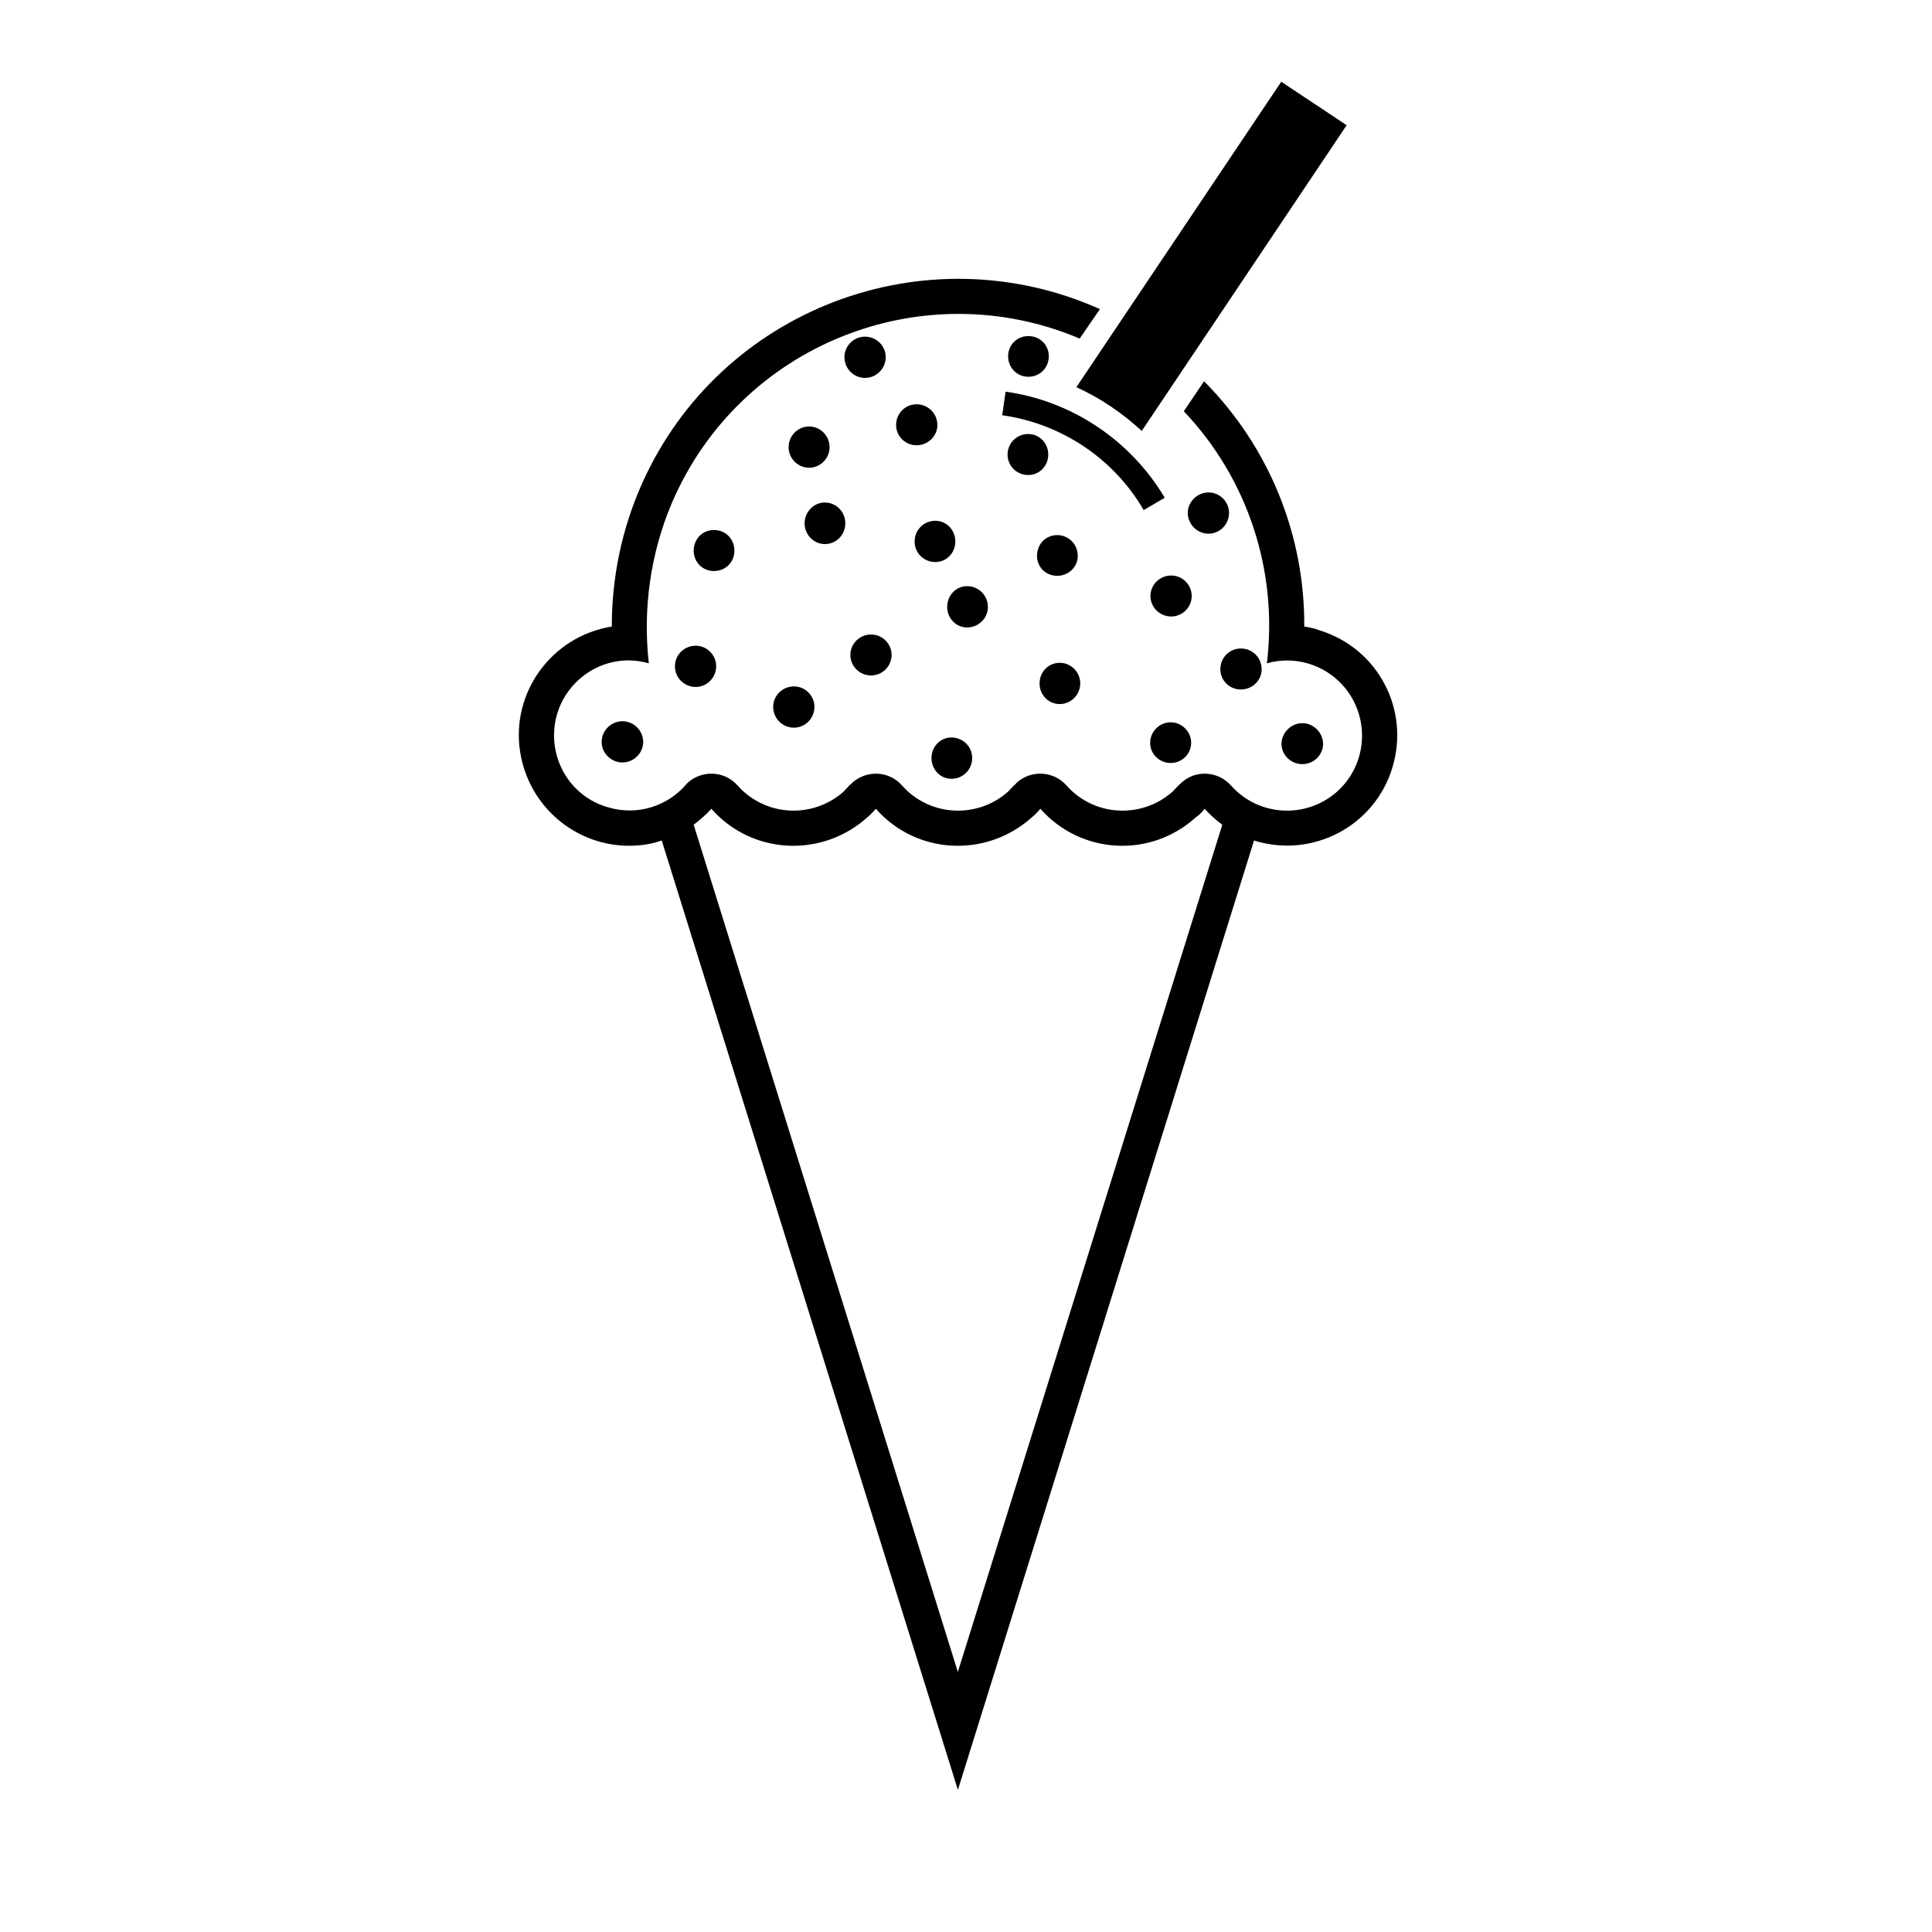
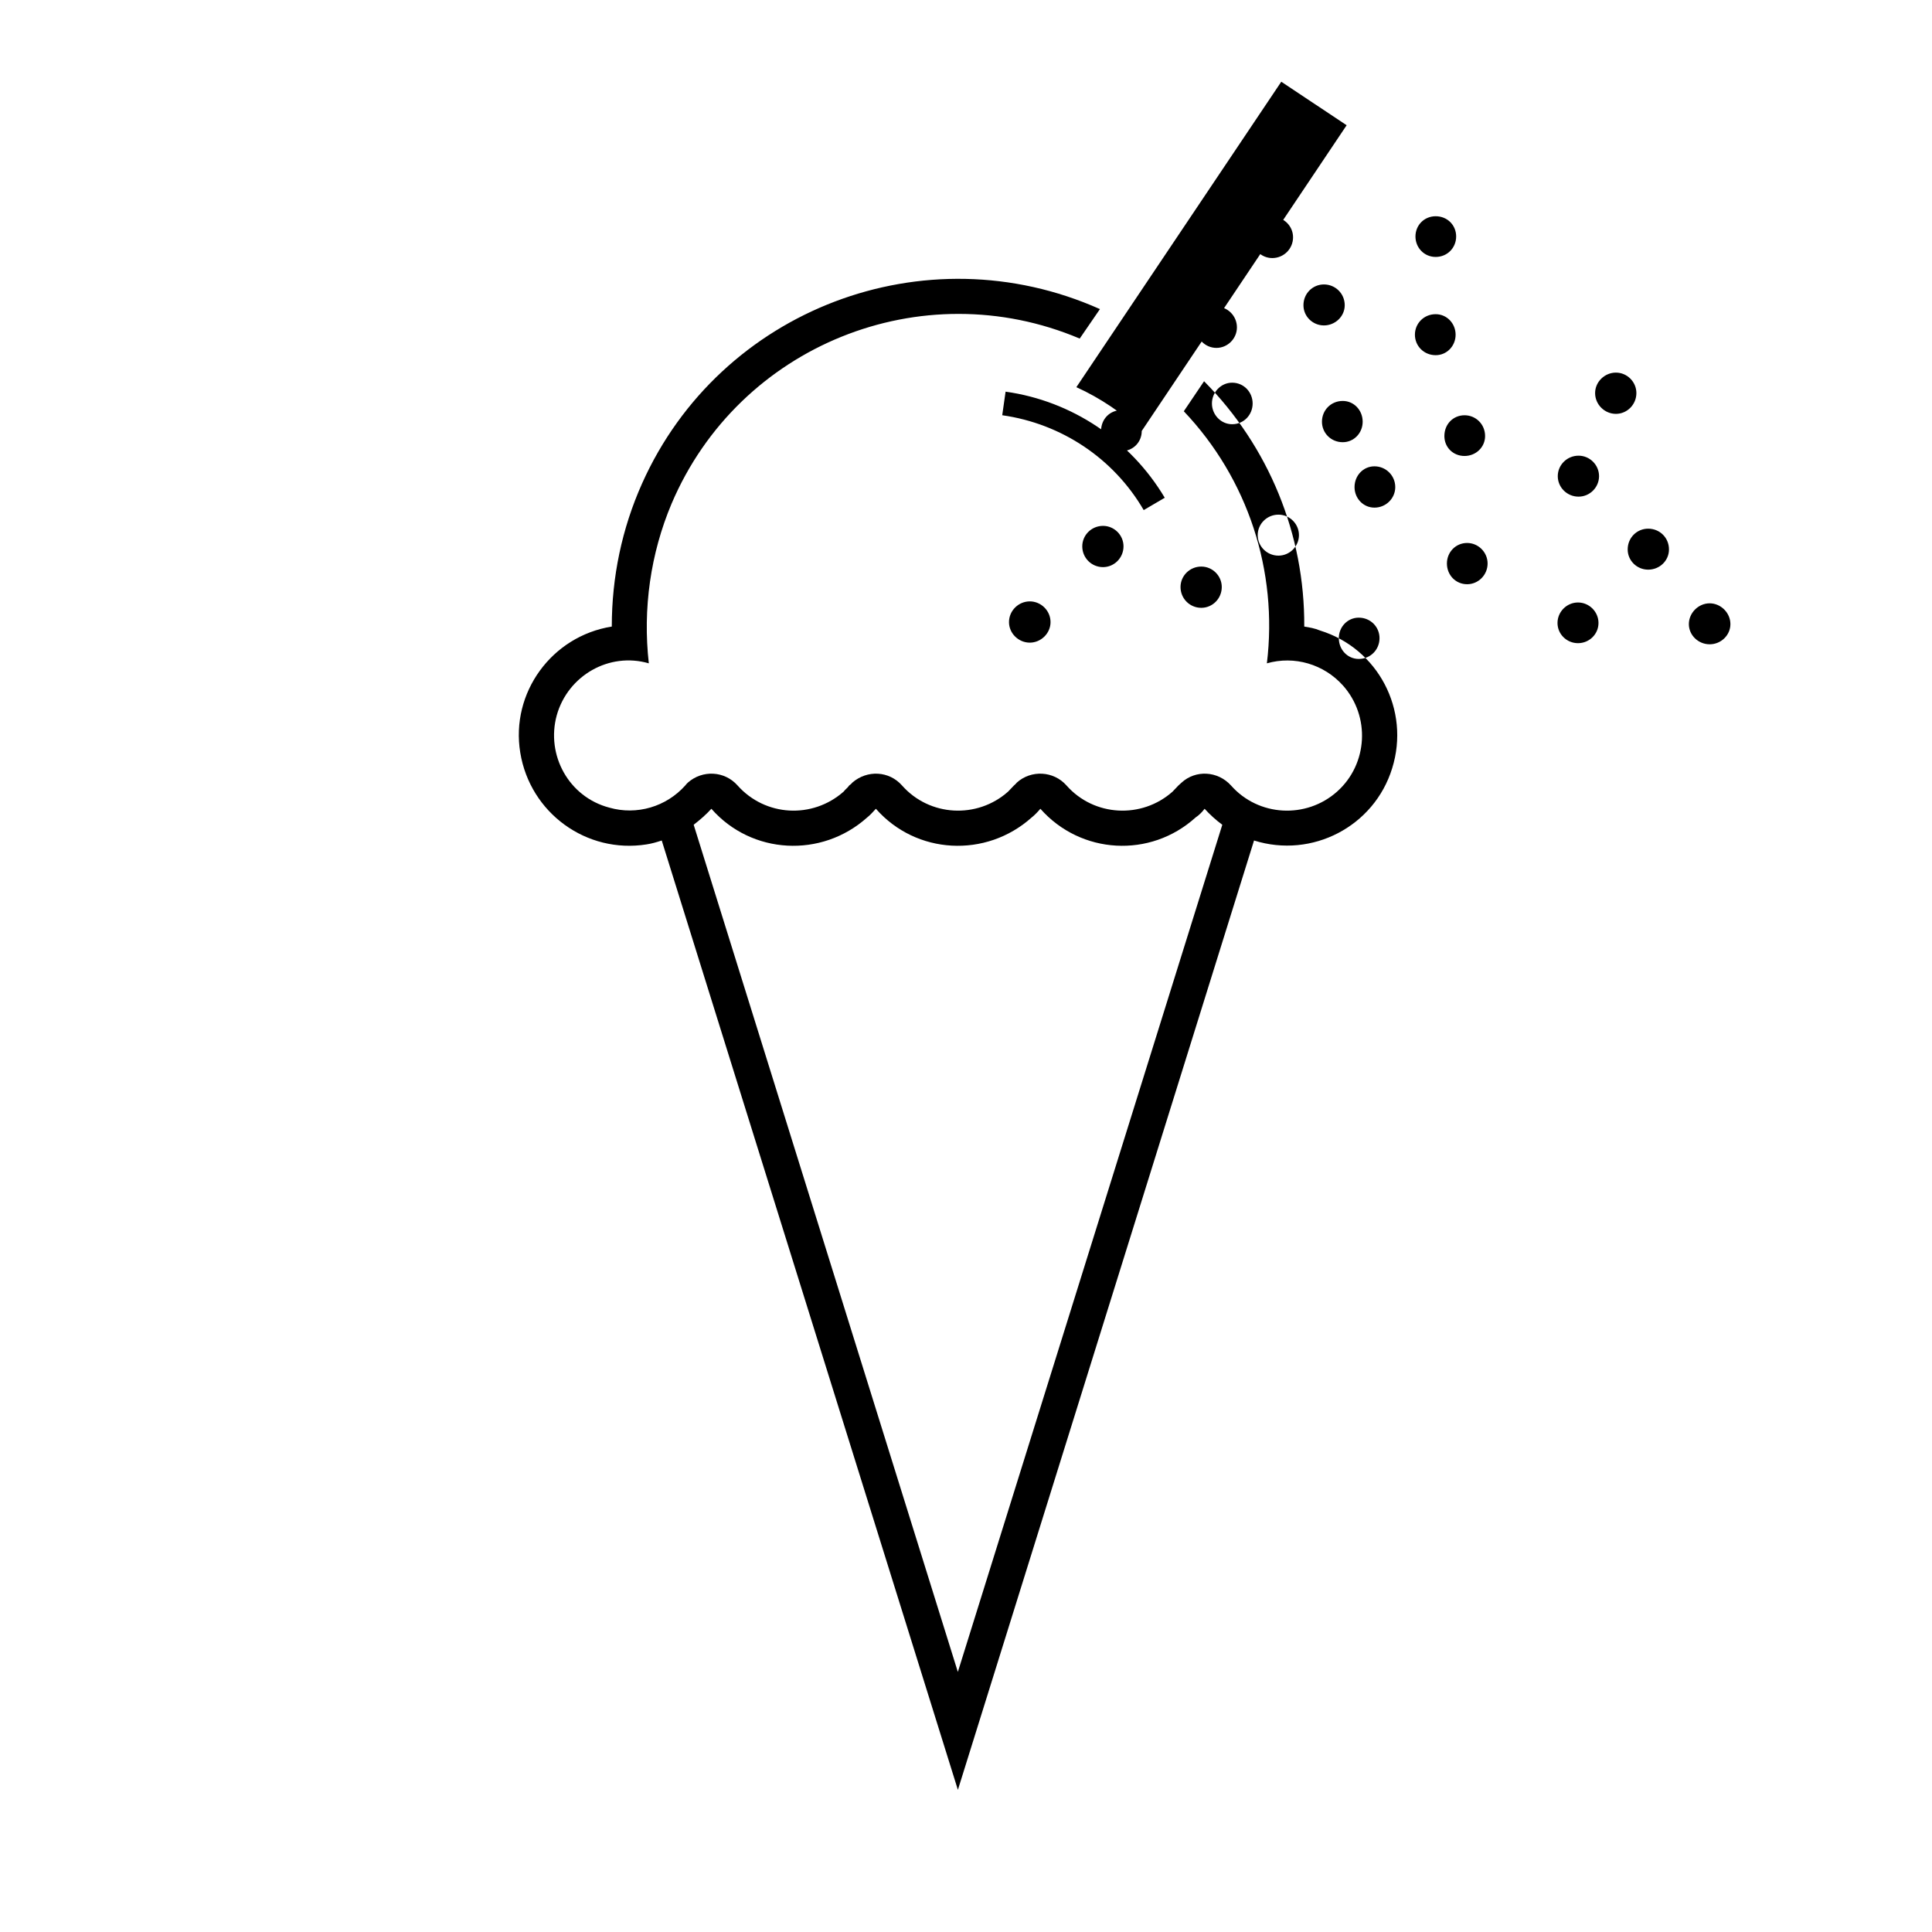
<svg xmlns="http://www.w3.org/2000/svg" fill="#000000" width="800px" height="800px" version="1.1" viewBox="144 144 512 512">
-   <path d="m463.09 245.03c17.18 17.336 26.703 40.621 26.551 65.016 1.414 0.23 2.754 0.449 4.172 1.043 15.402 4.766 23.957 21.059 19.121 36.527-4.762 15.406-21.199 23.961-36.602 19.125l-78.48 251.59-78.484-251.59c-1.34 0.441-2.606 0.816-4.016 1.031-15.922 2.535-30.875-8.328-33.477-24.32-2.606-15.852 8.332-30.875 24.254-33.406 0-13.09 2.676-25.961 8.035-37.938 20.676-46.195 74.98-66.875 121.33-46.195l-5.359 7.812c-41.875-17.715-90.305 1.785-108.16 43.746-5.578 13.234-7.664 27.816-6.031 42.32-10.488-3.047-21.422 3.203-24.398 13.758-2.898 10.57 3.199 21.652 13.91 24.477 7.289 2.086 15.098-0.215 20.156-5.879 0.152-0.215 0.371-0.441 0.672-0.742 3.871-3.422 9.742-3.125 13.168 0.742 7.359 8.266 19.863 8.922 28.117 1.641 0.441-0.598 1.117-1.043 1.484-1.641 0.301-0.215 0.594-0.441 0.816-0.742 3.945-3.422 9.75-3.125 13.168 0.742 7.289 8.266 19.938 8.922 28.117 1.641 0.523-0.598 1.043-1.043 1.57-1.641 0.215-0.215 0.523-0.441 0.734-0.742 3.793-3.422 9.75-3.125 13.168 0.742 7.285 8.266 19.938 8.922 28.117 1.641 0.523-0.598 1.039-1.043 1.562-1.641 0.223-0.215 0.523-0.441 0.82-0.742 3.719-3.422 9.594-3.125 13.094 0.742 7.285 8.266 19.938 8.922 28.117 1.641 8.184-7.297 8.855-19.941 1.566-28.121-5.062-5.652-12.871-7.957-20.164-5.879 2.977-24.465-5.059-48.945-22.016-66.801zm4.832 117.54c-1.715-1.266-3.269-2.676-4.691-4.238-0.664 0.887-1.492 1.715-2.379 2.301-11.98 10.855-30.426 9.824-41.141-2.301-0.746 0.887-1.562 1.715-2.301 2.301-12.121 10.855-30.652 9.824-41.289-2.301-0.816 0.887-1.562 1.715-2.309 2.301-12.125 10.855-30.648 9.824-41.289-2.301-1.414 1.562-3.055 2.973-4.691 4.238l70.008 224.51zm-58.32-108.53c15.695 2.231 29.535 11.445 37.492 25.141l5.578-3.273c-9.078-15.25-24.625-25.668-42.18-28.113zm36.973 4.168 54.301-81.02-17.324-11.527-54.305 80.945c6.391 2.891 12.27 6.91 17.328 11.602zm-107.95 31.758c0-3.117-2.301-5.508-5.43-5.508-3.047 0-5.356 2.387-5.356 5.508 0 2.977 2.309 5.359 5.356 5.359 3.129 0.008 5.43-2.379 5.43-5.359zm-24.172 50.66c0-3.043-2.523-5.496-5.5-5.496-2.977 0-5.508 2.449-5.508 5.496 0 2.977 2.527 5.438 5.508 5.438 2.969 0 5.5-2.461 5.5-5.438zm45.379-9.301c0-2.977-2.453-5.422-5.43-5.422-3.047 0-5.5 2.445-5.5 5.422 0 3.059 2.453 5.512 5.5 5.512 2.977 0 5.43-2.449 5.43-5.512zm37.34-43.805c0-3.055-2.309-5.508-5.281-5.508-3.125 0-5.508 2.449-5.508 5.508 0 2.977 2.383 5.426 5.508 5.426 2.981 0 5.281-2.449 5.281-5.426zm-63.379 33.023c0-2.977-2.453-5.426-5.43-5.426-3.047 0-5.5 2.449-5.5 5.426 0 3.055 2.453 5.508 5.5 5.508 2.977-0.008 5.43-2.453 5.43-5.508zm34.219-37.863c0-2.973-2.309-5.508-5.43-5.508-2.977 0-5.356 2.535-5.356 5.508 0 2.977 2.383 5.5 5.356 5.5 3.125 0.004 5.43-2.519 5.43-5.5zm-4.164-20.164c0-3.043-2.453-5.496-5.43-5.496-2.973 0-5.43 2.449-5.43 5.496 0 2.977 2.453 5.438 5.43 5.438 2.977-0.004 5.43-2.461 5.43-5.438zm28.57-5.871c0-3.129-2.527-5.508-5.508-5.508-2.977 0-5.43 2.379-5.43 5.508 0 2.977 2.453 5.352 5.43 5.352 2.973 0 5.508-2.375 5.508-5.352zm9.219 88.227c0-2.973-2.383-5.43-5.5-5.43-2.973 0-5.285 2.457-5.285 5.43 0 3.047 2.309 5.512 5.285 5.512 3.121-0.004 5.5-2.465 5.5-5.512zm4.172-40.027c0-3.047-2.457-5.508-5.512-5.508-2.977 0-5.281 2.453-5.281 5.508 0 2.977 2.301 5.438 5.281 5.438 3.055 0 5.512-2.461 5.512-5.438zm-25.523 12.723c0-2.977-2.453-5.422-5.43-5.422-3.047 0-5.5 2.445-5.5 5.422 0 2.977 2.453 5.438 5.5 5.438 2.977-0.004 5.43-2.461 5.43-5.438zm-1.562-78.93c0-2.977-2.453-5.422-5.508-5.422-2.977 0-5.43 2.445-5.43 5.422 0 3.047 2.453 5.508 5.43 5.508 3.059-0.004 5.508-2.457 5.508-5.508zm43.078 25.82c0-2.977-2.309-5.438-5.285-5.438-3.129 0-5.5 2.457-5.5 5.438 0 2.977 2.371 5.426 5.5 5.426 2.977 0 5.285-2.445 5.285-5.426zm0.145-26.035c0-2.977-2.309-5.359-5.43-5.359-3.047 0-5.356 2.387-5.356 5.359s2.309 5.426 5.356 5.426c3.121 0 5.43-2.449 5.43-5.426zm37.867 63.52c0-2.977-2.449-5.426-5.43-5.426-3.047 0-5.508 2.449-5.508 5.426 0 2.977 2.453 5.43 5.508 5.43 2.981 0.004 5.43-2.453 5.43-5.43zm-0.148 38.91c0-2.973-2.453-5.43-5.43-5.43-2.977 0-5.43 2.457-5.43 5.43 0 2.977 2.453 5.352 5.43 5.352 2.977 0 5.43-2.375 5.43-5.352zm18.68-19.484c0-3.129-2.457-5.508-5.512-5.508-2.977 0-5.43 2.379-5.43 5.508 0 2.977 2.453 5.352 5.43 5.352 3.047 0 5.512-2.379 5.512-5.352zm-8.637-41.441c0-2.977-2.453-5.426-5.43-5.426s-5.508 2.449-5.508 5.426c0 3.043 2.527 5.508 5.508 5.508 2.977 0 5.43-2.465 5.43-5.508zm-40.094 11.387c0-3.129-2.457-5.508-5.438-5.508-3.043 0-5.352 2.379-5.352 5.508 0 2.977 2.301 5.281 5.352 5.281 2.981-0.004 5.438-2.305 5.438-5.281zm0.664 33.773c0-2.977-2.453-5.438-5.426-5.438-3.047 0-5.356 2.457-5.356 5.438 0 3.043 2.309 5.496 5.356 5.496 2.969 0 5.426-2.453 5.426-5.496zm64.348 16.062c0-2.973-2.527-5.508-5.5-5.508-2.977 0-5.512 2.535-5.512 5.508 0 2.977 2.535 5.352 5.512 5.352 2.973 0.004 5.5-2.375 5.5-5.352z" />
+   <path d="m463.09 245.03c17.18 17.336 26.703 40.621 26.551 65.016 1.414 0.23 2.754 0.449 4.172 1.043 15.402 4.766 23.957 21.059 19.121 36.527-4.762 15.406-21.199 23.961-36.602 19.125l-78.48 251.59-78.484-251.59c-1.34 0.441-2.606 0.816-4.016 1.031-15.922 2.535-30.875-8.328-33.477-24.32-2.606-15.852 8.332-30.875 24.254-33.406 0-13.09 2.676-25.961 8.035-37.938 20.676-46.195 74.98-66.875 121.33-46.195l-5.359 7.812c-41.875-17.715-90.305 1.785-108.16 43.746-5.578 13.234-7.664 27.816-6.031 42.32-10.488-3.047-21.422 3.203-24.398 13.758-2.898 10.57 3.199 21.652 13.91 24.477 7.289 2.086 15.098-0.215 20.156-5.879 0.152-0.215 0.371-0.441 0.672-0.742 3.871-3.422 9.742-3.125 13.168 0.742 7.359 8.266 19.863 8.922 28.117 1.641 0.441-0.598 1.117-1.043 1.484-1.641 0.301-0.215 0.594-0.441 0.816-0.742 3.945-3.422 9.75-3.125 13.168 0.742 7.289 8.266 19.938 8.922 28.117 1.641 0.523-0.598 1.043-1.043 1.57-1.641 0.215-0.215 0.523-0.441 0.734-0.742 3.793-3.422 9.75-3.125 13.168 0.742 7.285 8.266 19.938 8.922 28.117 1.641 0.523-0.598 1.039-1.043 1.562-1.641 0.223-0.215 0.523-0.441 0.82-0.742 3.719-3.422 9.594-3.125 13.094 0.742 7.285 8.266 19.938 8.922 28.117 1.641 8.184-7.297 8.855-19.941 1.566-28.121-5.062-5.652-12.871-7.957-20.164-5.879 2.977-24.465-5.059-48.945-22.016-66.801zm4.832 117.54c-1.715-1.266-3.269-2.676-4.691-4.238-0.664 0.887-1.492 1.715-2.379 2.301-11.98 10.855-30.426 9.824-41.141-2.301-0.746 0.887-1.562 1.715-2.301 2.301-12.121 10.855-30.652 9.824-41.289-2.301-0.816 0.887-1.562 1.715-2.309 2.301-12.125 10.855-30.648 9.824-41.289-2.301-1.414 1.562-3.055 2.973-4.691 4.238l70.008 224.51zm-58.32-108.53c15.695 2.231 29.535 11.445 37.492 25.141l5.578-3.273c-9.078-15.25-24.625-25.668-42.18-28.113zm36.973 4.168 54.301-81.02-17.324-11.527-54.305 80.945c6.391 2.891 12.27 6.91 17.328 11.602zc0-3.117-2.301-5.508-5.43-5.508-3.047 0-5.356 2.387-5.356 5.508 0 2.977 2.309 5.359 5.356 5.359 3.129 0.008 5.43-2.379 5.43-5.359zm-24.172 50.66c0-3.043-2.523-5.496-5.5-5.496-2.977 0-5.508 2.449-5.508 5.496 0 2.977 2.527 5.438 5.508 5.438 2.969 0 5.5-2.461 5.5-5.438zm45.379-9.301c0-2.977-2.453-5.422-5.43-5.422-3.047 0-5.5 2.445-5.5 5.422 0 3.059 2.453 5.512 5.5 5.512 2.977 0 5.43-2.449 5.43-5.512zm37.34-43.805c0-3.055-2.309-5.508-5.281-5.508-3.125 0-5.508 2.449-5.508 5.508 0 2.977 2.383 5.426 5.508 5.426 2.981 0 5.281-2.449 5.281-5.426zm-63.379 33.023c0-2.977-2.453-5.426-5.43-5.426-3.047 0-5.5 2.449-5.5 5.426 0 3.055 2.453 5.508 5.5 5.508 2.977-0.008 5.43-2.453 5.43-5.508zm34.219-37.863c0-2.973-2.309-5.508-5.43-5.508-2.977 0-5.356 2.535-5.356 5.508 0 2.977 2.383 5.5 5.356 5.5 3.125 0.004 5.43-2.519 5.43-5.5zm-4.164-20.164c0-3.043-2.453-5.496-5.43-5.496-2.973 0-5.43 2.449-5.43 5.496 0 2.977 2.453 5.438 5.43 5.438 2.977-0.004 5.43-2.461 5.43-5.438zm28.57-5.871c0-3.129-2.527-5.508-5.508-5.508-2.977 0-5.43 2.379-5.43 5.508 0 2.977 2.453 5.352 5.43 5.352 2.973 0 5.508-2.375 5.508-5.352zm9.219 88.227c0-2.973-2.383-5.43-5.5-5.43-2.973 0-5.285 2.457-5.285 5.43 0 3.047 2.309 5.512 5.285 5.512 3.121-0.004 5.5-2.465 5.5-5.512zm4.172-40.027c0-3.047-2.457-5.508-5.512-5.508-2.977 0-5.281 2.453-5.281 5.508 0 2.977 2.301 5.438 5.281 5.438 3.055 0 5.512-2.461 5.512-5.438zm-25.523 12.723c0-2.977-2.453-5.422-5.43-5.422-3.047 0-5.5 2.445-5.5 5.422 0 2.977 2.453 5.438 5.5 5.438 2.977-0.004 5.43-2.461 5.43-5.438zm-1.562-78.93c0-2.977-2.453-5.422-5.508-5.422-2.977 0-5.43 2.445-5.43 5.422 0 3.047 2.453 5.508 5.43 5.508 3.059-0.004 5.508-2.457 5.508-5.508zm43.078 25.82c0-2.977-2.309-5.438-5.285-5.438-3.129 0-5.5 2.457-5.5 5.438 0 2.977 2.371 5.426 5.5 5.426 2.977 0 5.285-2.445 5.285-5.426zm0.145-26.035c0-2.977-2.309-5.359-5.43-5.359-3.047 0-5.356 2.387-5.356 5.359s2.309 5.426 5.356 5.426c3.121 0 5.43-2.449 5.43-5.426zm37.867 63.52c0-2.977-2.449-5.426-5.43-5.426-3.047 0-5.508 2.449-5.508 5.426 0 2.977 2.453 5.43 5.508 5.43 2.981 0.004 5.43-2.453 5.43-5.43zm-0.148 38.91c0-2.973-2.453-5.43-5.43-5.43-2.977 0-5.43 2.457-5.43 5.43 0 2.977 2.453 5.352 5.43 5.352 2.977 0 5.43-2.375 5.43-5.352zm18.68-19.484c0-3.129-2.457-5.508-5.512-5.508-2.977 0-5.43 2.379-5.43 5.508 0 2.977 2.453 5.352 5.43 5.352 3.047 0 5.512-2.379 5.512-5.352zm-8.637-41.441c0-2.977-2.453-5.426-5.43-5.426s-5.508 2.449-5.508 5.426c0 3.043 2.527 5.508 5.508 5.508 2.977 0 5.43-2.465 5.43-5.508zm-40.094 11.387c0-3.129-2.457-5.508-5.438-5.508-3.043 0-5.352 2.379-5.352 5.508 0 2.977 2.301 5.281 5.352 5.281 2.981-0.004 5.438-2.305 5.438-5.281zm0.664 33.773c0-2.977-2.453-5.438-5.426-5.438-3.047 0-5.356 2.457-5.356 5.438 0 3.043 2.309 5.496 5.356 5.496 2.969 0 5.426-2.453 5.426-5.496zm64.348 16.062c0-2.973-2.527-5.508-5.5-5.508-2.977 0-5.512 2.535-5.512 5.508 0 2.977 2.535 5.352 5.512 5.352 2.973 0.004 5.5-2.375 5.5-5.352z" />
</svg>